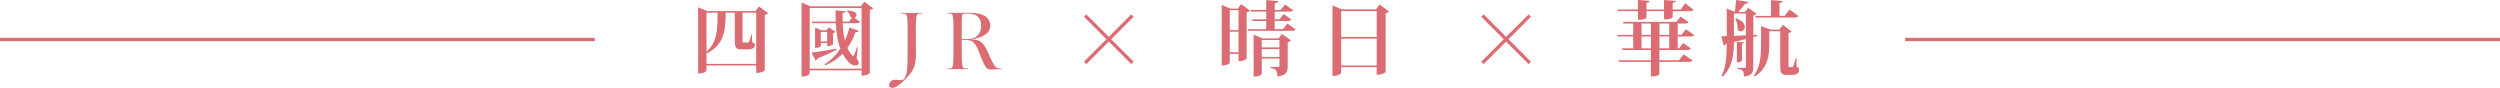
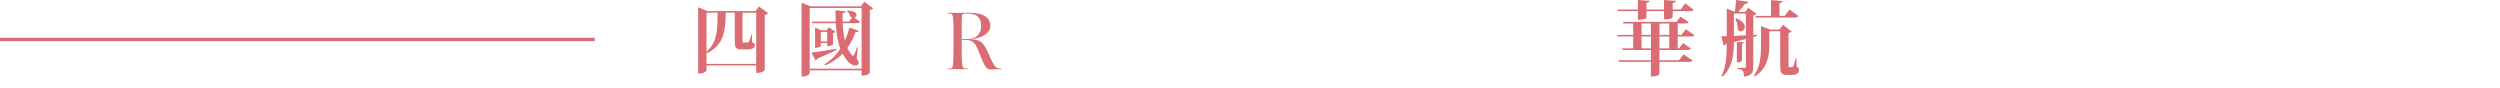
<svg xmlns="http://www.w3.org/2000/svg" id="_層_2" viewBox="0 0 736.65 25.87">
  <defs>
    <style>.cls-1{fill:none;stroke:#db6c73;stroke-miterlimit:10;}.cls-2{fill:#db6c73;}</style>
  </defs>
  <g id="_層_1-2">
    <g>
      <g>
        <path class="cls-2" d="M223.64,1.9l2.71,1.99c-.17,.19-.5,.41-1.01,.5V20.71s-.67,.79-2.52,.79v-2.21h-14.64v1.37c0,.07-.29,1.01-2.47,1.01V2.14l2.69,1.13h14.19l1.06-1.37Zm-15.46,16.92h14.64V3.74h-4.03V11.83c0,.65,0,.7,.29,.7h1.13c.12,0,.31,0,.48-.22,.17-.29,.5-1.27,.74-2.18h.17l.02,2.3c.74,.36,.82,.46,.82,.82,0,.86-.67,1.3-2.14,1.3h-1.46c-2.09,0-2.33-.36-2.33-2.76V3.74h-2.66c-.12,5.38-.43,9.31-5.45,11.93l-.22-.24v3.38Zm0-3.58c3.24-2.88,3.22-6.65,3.26-11.5h-3.26V15.24Z" />
        <path class="cls-2" d="M254.67,.5l2.64,1.97c-.17,.19-.53,.38-1.01,.5V21.51c0,.07-.67,.79-2.42,.79v-1.58h-15.29v.84s-.24,1.01-2.4,1.01V.77l2.64,1.1h14.81l1.03-1.37Zm-16.08,19.73h15.29V2.35h-15.29V20.23Zm.53-4.73c1.32-.14,4.3-.62,7.3-1.13l.07,.34c-1.25,.6-3.07,1.46-5.62,2.54-.12,.31-.31,.5-.55,.58l-1.2-2.33Zm14.28-9.1c-.17,.34-.48,.43-1.1,.43h-4.01c.1,1.8,.29,3.55,.67,5.09,.53-1.15,.98-2.42,1.34-3.79l2.76,.96c-.12,.29-.34,.43-.96,.38-.65,1.8-1.46,3.34-2.42,4.66,.77,1.63,1.58,2.38,1.68,2.38,.24,0,.91-1.75,1.2-2.64l.22,.05-.36,3.17c.41,.67,.62,1.13,.62,1.46,0,.48-.5,.77-.98,.77-1.97,0-3.55-3.1-3.77-3.5-1.49,1.54-3.22,2.66-5.14,3.43l-.24-.31c1.75-1.01,3.38-2.57,4.7-4.61-.82-2.18-1.18-4.73-1.34-7.49h-6.96l-.12-.48h7.06c-.05-1.08-.07-2.18-.07-3.31l2.98,.26c-.05,.31-.24,.43-.89,.53-.02,.84,0,1.68,.02,2.52h1.9l.86-1.1c-.14-.07-.29-.17-.41-.29-.12-.6-.58-1.27-1.08-1.63l.14-.22c2.02,.05,2.69,.7,2.69,1.27,0,.38-.29,.72-.65,.86l1.66,1.15Zm-7.94,6.6c0,.19-.86,.6-1.46,.6h-.26v-.91h-1.87v.86s-.24,.55-1.7,.55v-5.98l1.82,.79h1.56l.67-.86,1.97,1.34c-.1,.14-.38,.29-.72,.36v3.24Zm-3.6-.79h1.87v-2.81h-1.87v2.81Z" />
-         <path class="cls-2" d="M265.99,24.1c-.56,.53-1.11,.96-1.64,1.28-.54,.33-.96,.49-1.26,.49-.35,0-.62-.06-.82-.18s-.29-.29-.29-.52c0-.42,.16-.8,.48-1.15,.32-.35,.7-.53,1.15-.53,.06,0,.44,.03,1.14,.08,.7,.06,1.18,0,1.45-.18,.51-.43,.85-1.22,1.01-2.36,.16-1.14,.24-3.12,.24-5.94V7.71c-.02-.53-.03-.97-.05-1.33-.02-.36-.03-.67-.05-.92-.06-.56-.16-.94-.29-1.15s-.45-.31-.96-.31h-.53c-.1,0-.14-.04-.14-.11s.05-.11,.14-.11c.14,0,.35,0,.62,.01,.27,0,.73,.02,1.37,.04,.42,.02,.69,.02,.83,.02h.56c.14,0,.41,0,.79-.02,.61-.02,1.04-.03,1.31-.04,.26,0,.46-.01,.59-.01,.1,0,.14,.04,.14,.11s-.05,.11-.14,.11h-.43c-.51,0-.84,.1-.97,.3-.14,.2-.23,.58-.28,1.14-.03,.24-.05,.54-.06,.91,0,.37-.02,.82-.04,1.37v5.65c0,.31,0,.76,.02,1.36,.02,.37,.02,.62,.02,.77v.36c0,1.02-.07,1.9-.22,2.64-.14,.74-.37,1.41-.67,2.02-.24,.46-.56,.94-.96,1.42-.4,.48-1.1,1.21-2.09,2.18Z" />
        <path class="cls-2" d="M280.42,20.38c-.42,.02-.69,.02-.82,.02h-.24c-.1,0-.14-.04-.14-.11s.05-.11,.14-.11c.22,0,.42,0,.6-.01,.18,0,.32-.02,.43-.04,.16-.13,.28-.35,.35-.67,.07-.32,.12-.89,.16-1.7,.02-.64,.03-1.39,.04-2.24,0-.86,.01-1.63,.01-2.32V7.58c-.02-.51-.03-.94-.05-1.28-.02-.34-.03-.64-.05-.88-.05-.56-.14-.94-.28-1.14-.14-.2-.44-.3-.9-.3h-.36c-.1,0-.14-.04-.14-.11s.05-.11,.14-.11h.56c.25,0,.65,0,1.21,.02,.35,.02,.6,.02,.73,.02h.67c.2,0,.6,0,1.19-.02,.67-.02,1.13-.02,1.38-.02h.49c2.06,0,3.62,.33,4.68,.98,1.06,.66,1.58,1.62,1.58,2.9,0,1.01-.51,1.86-1.52,2.57s-2.4,1.17-4.14,1.39c1.34,.02,2.34,.29,3,.82,.66,.53,1.33,1.58,2.02,3.14,.3,.7,.56,1.28,.77,1.72,.21,.44,.39,.81,.55,1.12,.37,.69,.7,1.16,1.01,1.4,.3,.25,.74,.37,1.3,.37h.17c.11,0,.16,.04,.16,.11,0,.07-.07,.11-.18,.11h-.86c-.24,0-.48,0-.72,.01-.24,0-.54,.03-.91,.06-.19,.02-.32,.02-.4,.02h-.18c-.29,0-.53-.04-.72-.13s-.38-.24-.55-.44c-.26-.3-.52-.75-.8-1.33-.28-.58-.6-1.34-.95-2.27-.29-.77-.55-1.4-.78-1.9s-.45-.9-.66-1.22c-.34-.51-.7-.87-1.1-1.08-.4-.21-1-.32-1.8-.34h-1.13v4.66c.02,.53,.03,.97,.05,1.33,.02,.36,.03,.67,.05,.92,.06,.58,.16,.97,.29,1.18,.13,.21,.43,.31,.91,.31h.48c.1,0,.14,.04,.14,.11s-.05,.11-.14,.11c-.14,0-.34,0-.6-.01s-.69-.01-1.3-.01c-.38-.02-.64-.02-.77-.02h-.74c-.24,0-.68,0-1.32,.02Zm2.98-15.07c0,.19,0,.42-.01,.7,0,.27-.01,.64-.01,1.1v4.42c.16-.02,.36-.02,.6-.02h1.3c1.12,0,2.04-.34,2.75-1.03,.71-.69,1.07-1.62,1.07-2.78,0-1.25-.32-2.18-.95-2.78s-1.6-.91-2.92-.91h-1.03c-.32,0-.52,.09-.61,.26-.09,.18-.15,.53-.18,1.06Z" />
-         <path class="cls-2" d="M326.72,12.26l-6.62,6.62-.7-.7,6.62-6.62-6.62-6.62,.7-.7,6.62,6.62,6.62-6.62,.7,.7-6.62,6.62,6.62,6.62-.7,.7-6.62-6.62Z" />
-         <path class="cls-2" d="M365.71,1.22l2.64,1.92c-.17,.19-.53,.38-1.01,.5v13.66s-.65,.72-2.4,.72v-2.14h-2.57v2.64c0,.17-.77,.74-1.99,.74h-.41V1.49l2.69,1.06h2.04l1.01-1.32Zm-.77,1.78h-2.57v5.88h2.57V3Zm-2.57,12.41h2.57v-6.05h-2.57v6.05Zm16.97-8.47l2.42,1.73c-.19,.31-.48,.41-1.13,.41h-12.82l-.12-.48h5.4v-2.42h-4.03l-.14-.48h4.18V3.41h-4.44l-.14-.46h4.58V.02l3.53,.31c-.05,.38-.29,.53-1.03,.65v1.97h1.73l1.3-1.63,2.42,1.68c-.17,.31-.48,.41-1.1,.41h-4.34v2.28h1.44l1.2-1.54,2.23,1.58c-.19,.34-.5,.43-1.1,.43h-3.77v2.42h2.45l1.3-1.66Zm-2.59,4.37l.98-1.3,2.69,1.92c-.17,.19-.5,.38-.98,.5v7.03c0,1.66-.41,2.83-3.07,3.07,0-2.02-.6-2.28-2.06-2.5v-.31h2.35c.24,0,.34-.1,.34-.36v-2.14h-5.21v4.58c0,.19-.74,.74-1.99,.74h-.41V10.25l2.71,1.06h4.66Zm.24,.48h-5.21v2.18h5.21v-2.18Zm-5.21,4.99h5.21v-2.33h-5.21v2.33Z" />
-         <path class="cls-2" d="M406.52,1.32l2.76,2.06c-.14,.19-.5,.41-.98,.5V21.22s-.72,.82-2.64,.82v-2.23h-10.46v1.51c0,.07-.29,1.06-2.57,1.06V1.61l2.76,1.15h10.03l1.1-1.44Zm-.86,1.94h-10.46v7.63h10.46V3.26Zm-10.46,16.06h10.46v-7.94h-10.46v7.94Z" />
-         <path class="cls-2" d="M443.79,12.26l-6.62,6.62-.7-.7,6.62-6.62-6.62-6.62,.7-.7,6.62,6.62,6.62-6.62,.7,.7-6.62,6.62,6.62,6.62-.7,.7-6.62-6.62Z" />
+         <path class="cls-2" d="M326.72,12.26Z" />
        <path class="cls-2" d="M499.25,10.34c-.17,.31-.46,.41-1.13,.41h-3.77v3.5h.38l1.22-1.58,2.3,1.63c-.19,.34-.48,.43-1.13,.43h-8.16v3.02h5.76l1.39-1.75,2.62,1.82c-.19,.31-.5,.41-1.15,.41h-8.62v3.65c0,.14-.77,.65-2.06,.65h-.46v-4.3h-9.38l-.14-.48h9.53v-3.02h-8.35l-.12-.48h3.26v-3.5h-4.61l-.14-.48h4.75v-3.34h-2.86l-.14-.48h15.7l1.25-1.56,2.38,1.61c-.17,.31-.46,.43-1.1,.43h-2.11v3.34h1.08l1.34-1.66,2.47,1.73Zm-16.63-7.06h-5.9l-.12-.48h6.02V0l3.43,.26c-.05,.34-.22,.48-.91,.58v1.97h5.18V0l3.46,.26c-.02,.34-.22,.48-.91,.58v1.97h2.35l1.32-1.85,2.5,1.92c-.17,.26-.43,.41-1.08,.41h-5.09v1.78s-.24,.65-2.54,.65V3.29h-5.18v1.9s-.26,.65-2.52,.65V3.29Zm1.08,3.65v3.34h2.76v-3.34h-2.76Zm0,7.32h2.76v-3.5h-2.76v3.5Zm8.16-7.32h-2.88v3.34h2.88v-3.34Zm0,7.32v-3.5h-2.88v3.5h2.88Z" />
        <path class="cls-2" d="M517.73,10.58l-1.1,.31v8.76c0,1.56-.34,2.69-2.76,2.9,0-1.68-.38-2.09-1.94-2.26v-.31h2.21c.22,0,.31-.1,.31-.38V11.5c-1.03,.26-2.21,.55-3.53,.86-.05,3.53-.36,7.42-3.31,10.2l-.34-.22c1.37-2.66,1.51-6.07,1.54-9.48l-.22,.05c-.14,.31-.41,.48-.67,.53l-.74-2.74c.41,0,.96-.02,1.63-.05V2.54l2.4,.94c.12-.98,.26-2.45,.36-3.48l3.58,.53c-.07,.38-.29,.58-.96,.6-.53,.7-1.34,1.66-1.97,2.38h1.99l.94-1.22,2.45,1.8c-.17,.19-.5,.38-.96,.46v5.76l1.08-.07,.02,.36Zm-6.82-6.6v6.6c1.08-.05,2.28-.12,3.53-.17V3.98h-3.53Zm.67,1.42c1.9,.72,2.54,1.7,2.54,2.52,0,.74-.58,1.32-1.18,1.32-.31,0-.62-.14-.89-.5,0-.82-.14-2.23-.74-3.17l.26-.17Zm2.33,7.1c-.02,.22-.14,.34-.62,.38v4.99s-.24,.5-1.51,.5v-6.05l2.14,.17Zm15.43,4.66l.05,2.52c.6,.29,.72,.46,.72,.89,0,.86-.58,1.51-2.04,1.51h-1.42c-1.97,0-2.09-.67-2.09-3V9.22h-3.22v3.91c0,2.98-.31,6.89-4.3,9.41l-.24-.22c1.94-2.69,2.11-6.07,2.11-9.19V7.7l2.83,1.03h2.54l1.1-1.42,2.57,1.99c-.17,.19-.46,.34-.94,.38v9.53c0,.55,.02,.58,.22,.58h.79c.12,0,.22,0,.34-.24,.22-.41,.58-1.63,.77-2.4h.19Zm-12.12-12.48h4.63V.02l3.41,.31c-.02,.31-.24,.46-.91,.58v3.77h1.51l1.44-1.87,2.64,1.92c-.19,.31-.5,.43-1.15,.43h-11.45l-.12-.48Z" />
      </g>
      <line class="cls-1" x1="175.26" y1="11.63" y2="11.63" />
-       <line class="cls-1" x1="736.65" y1="11.63" x2="561.4" y2="11.63" />
    </g>
  </g>
</svg>